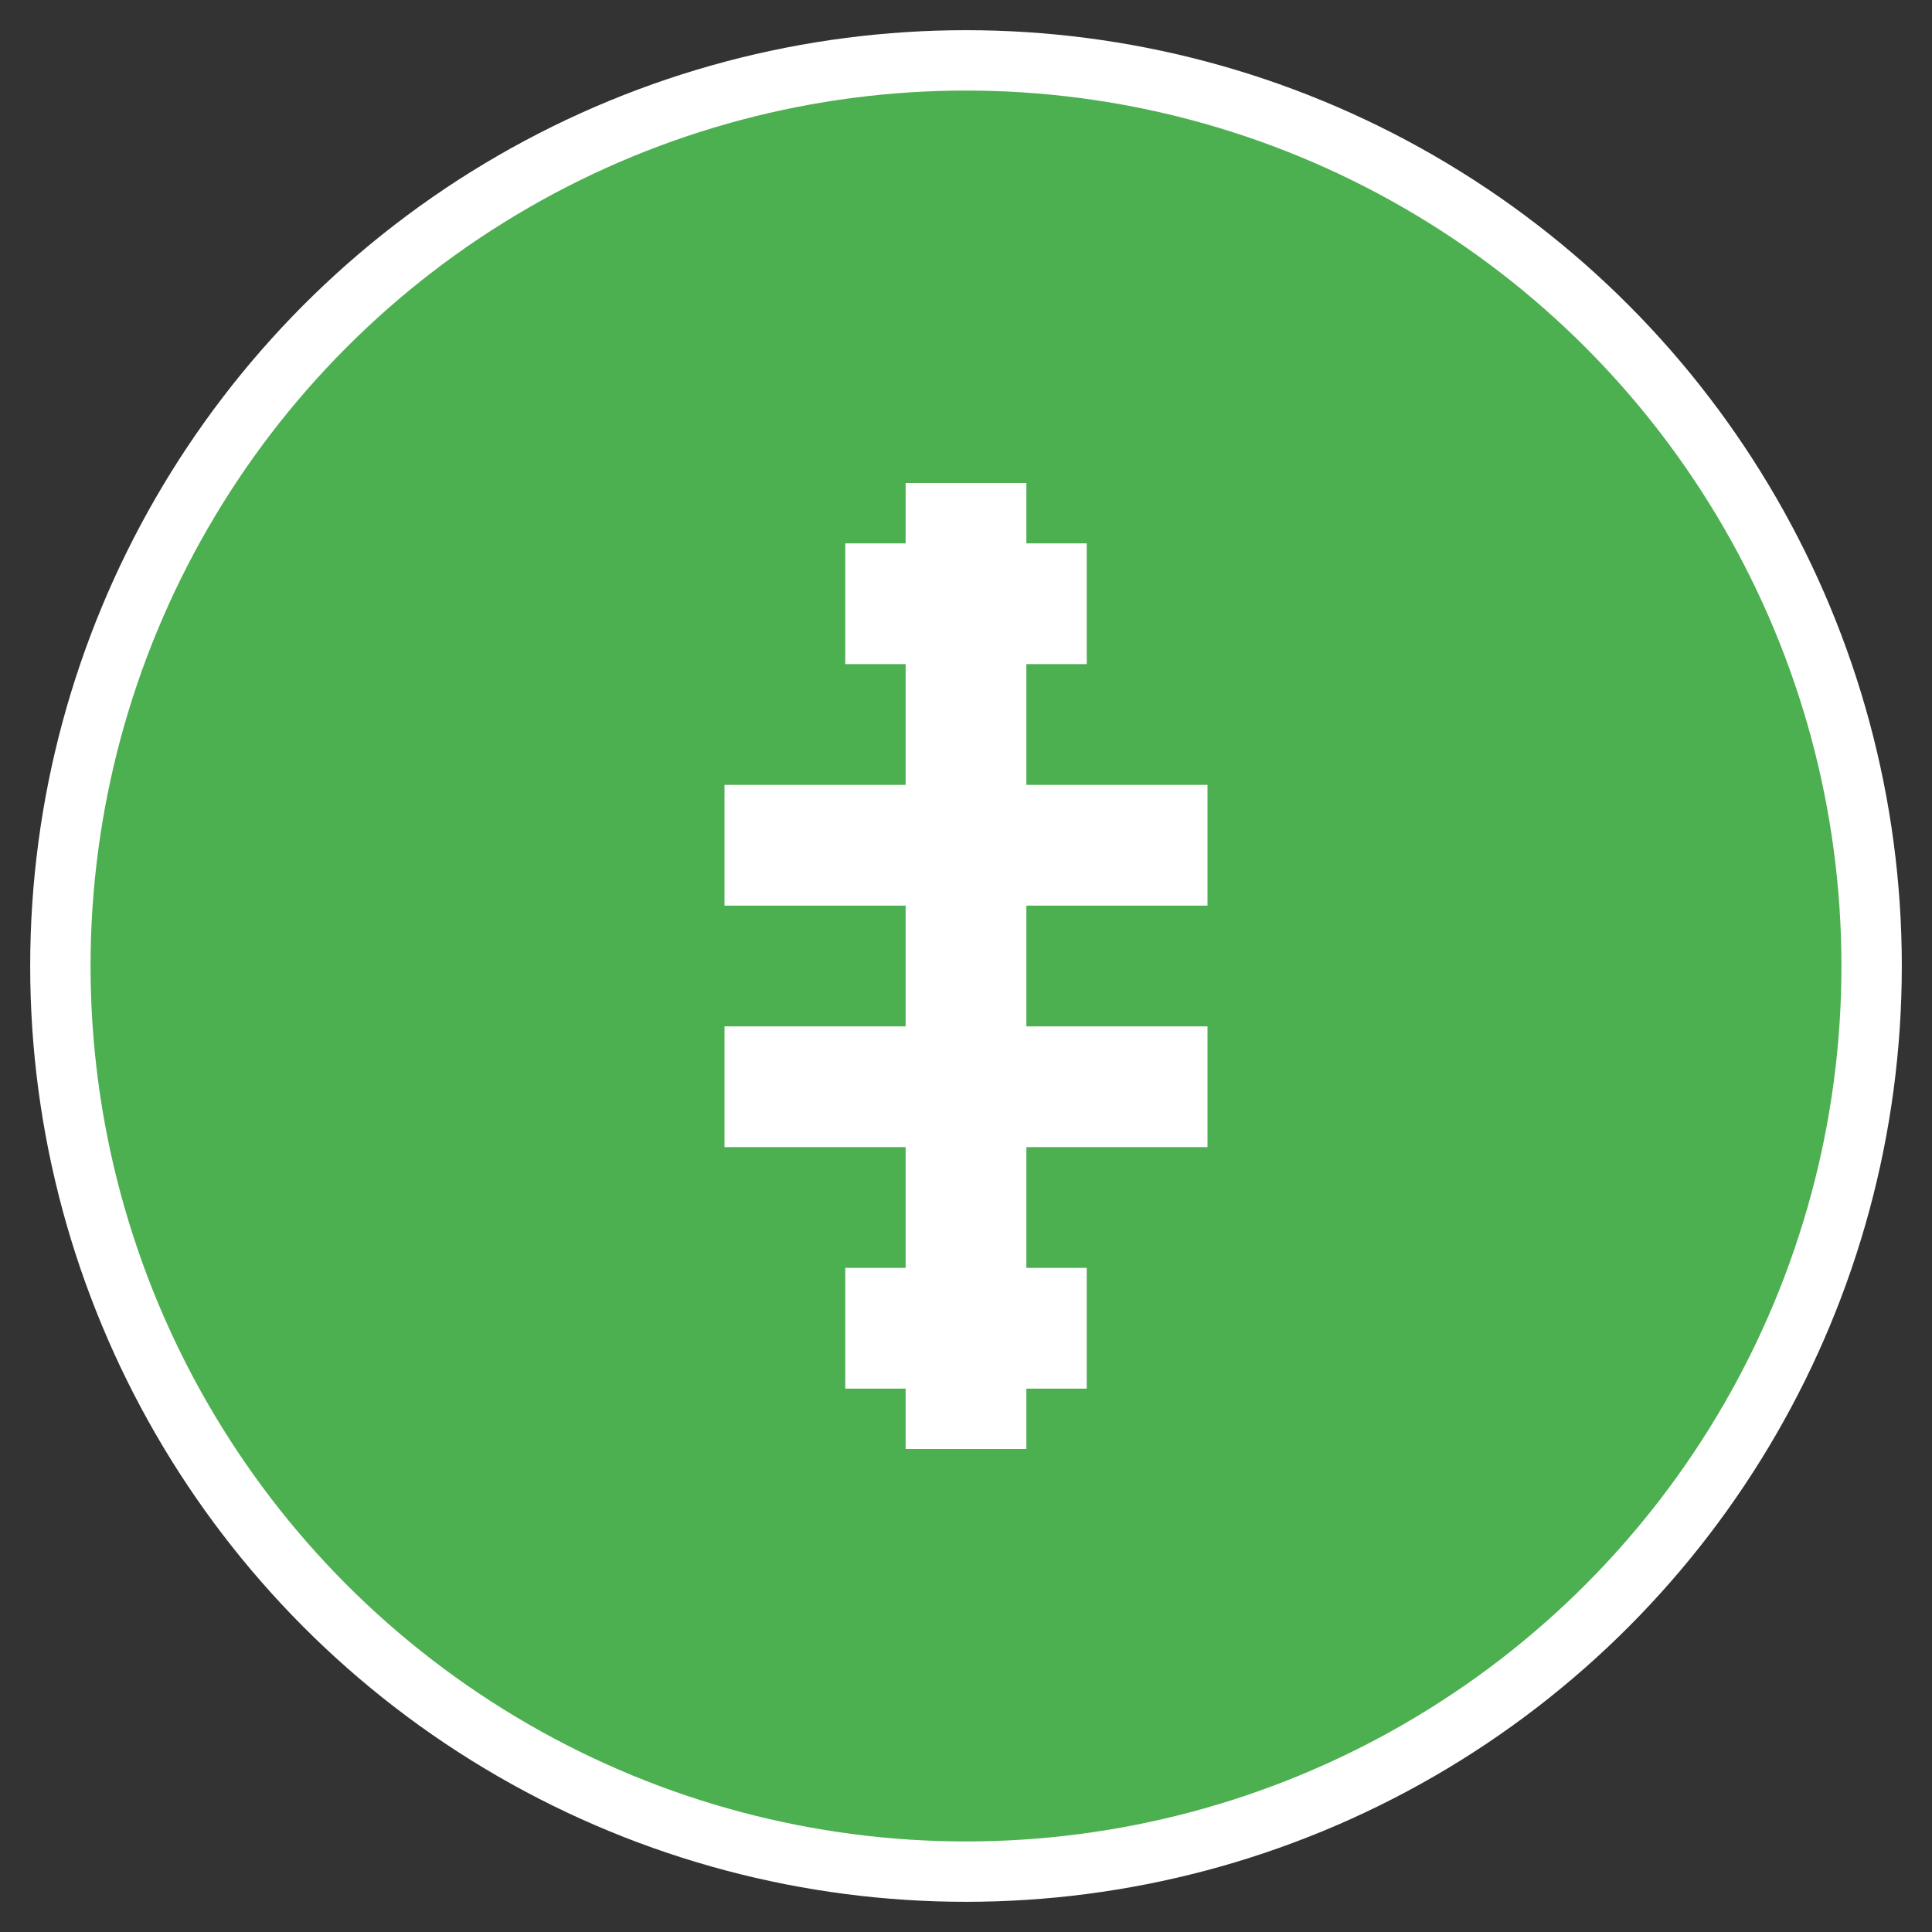
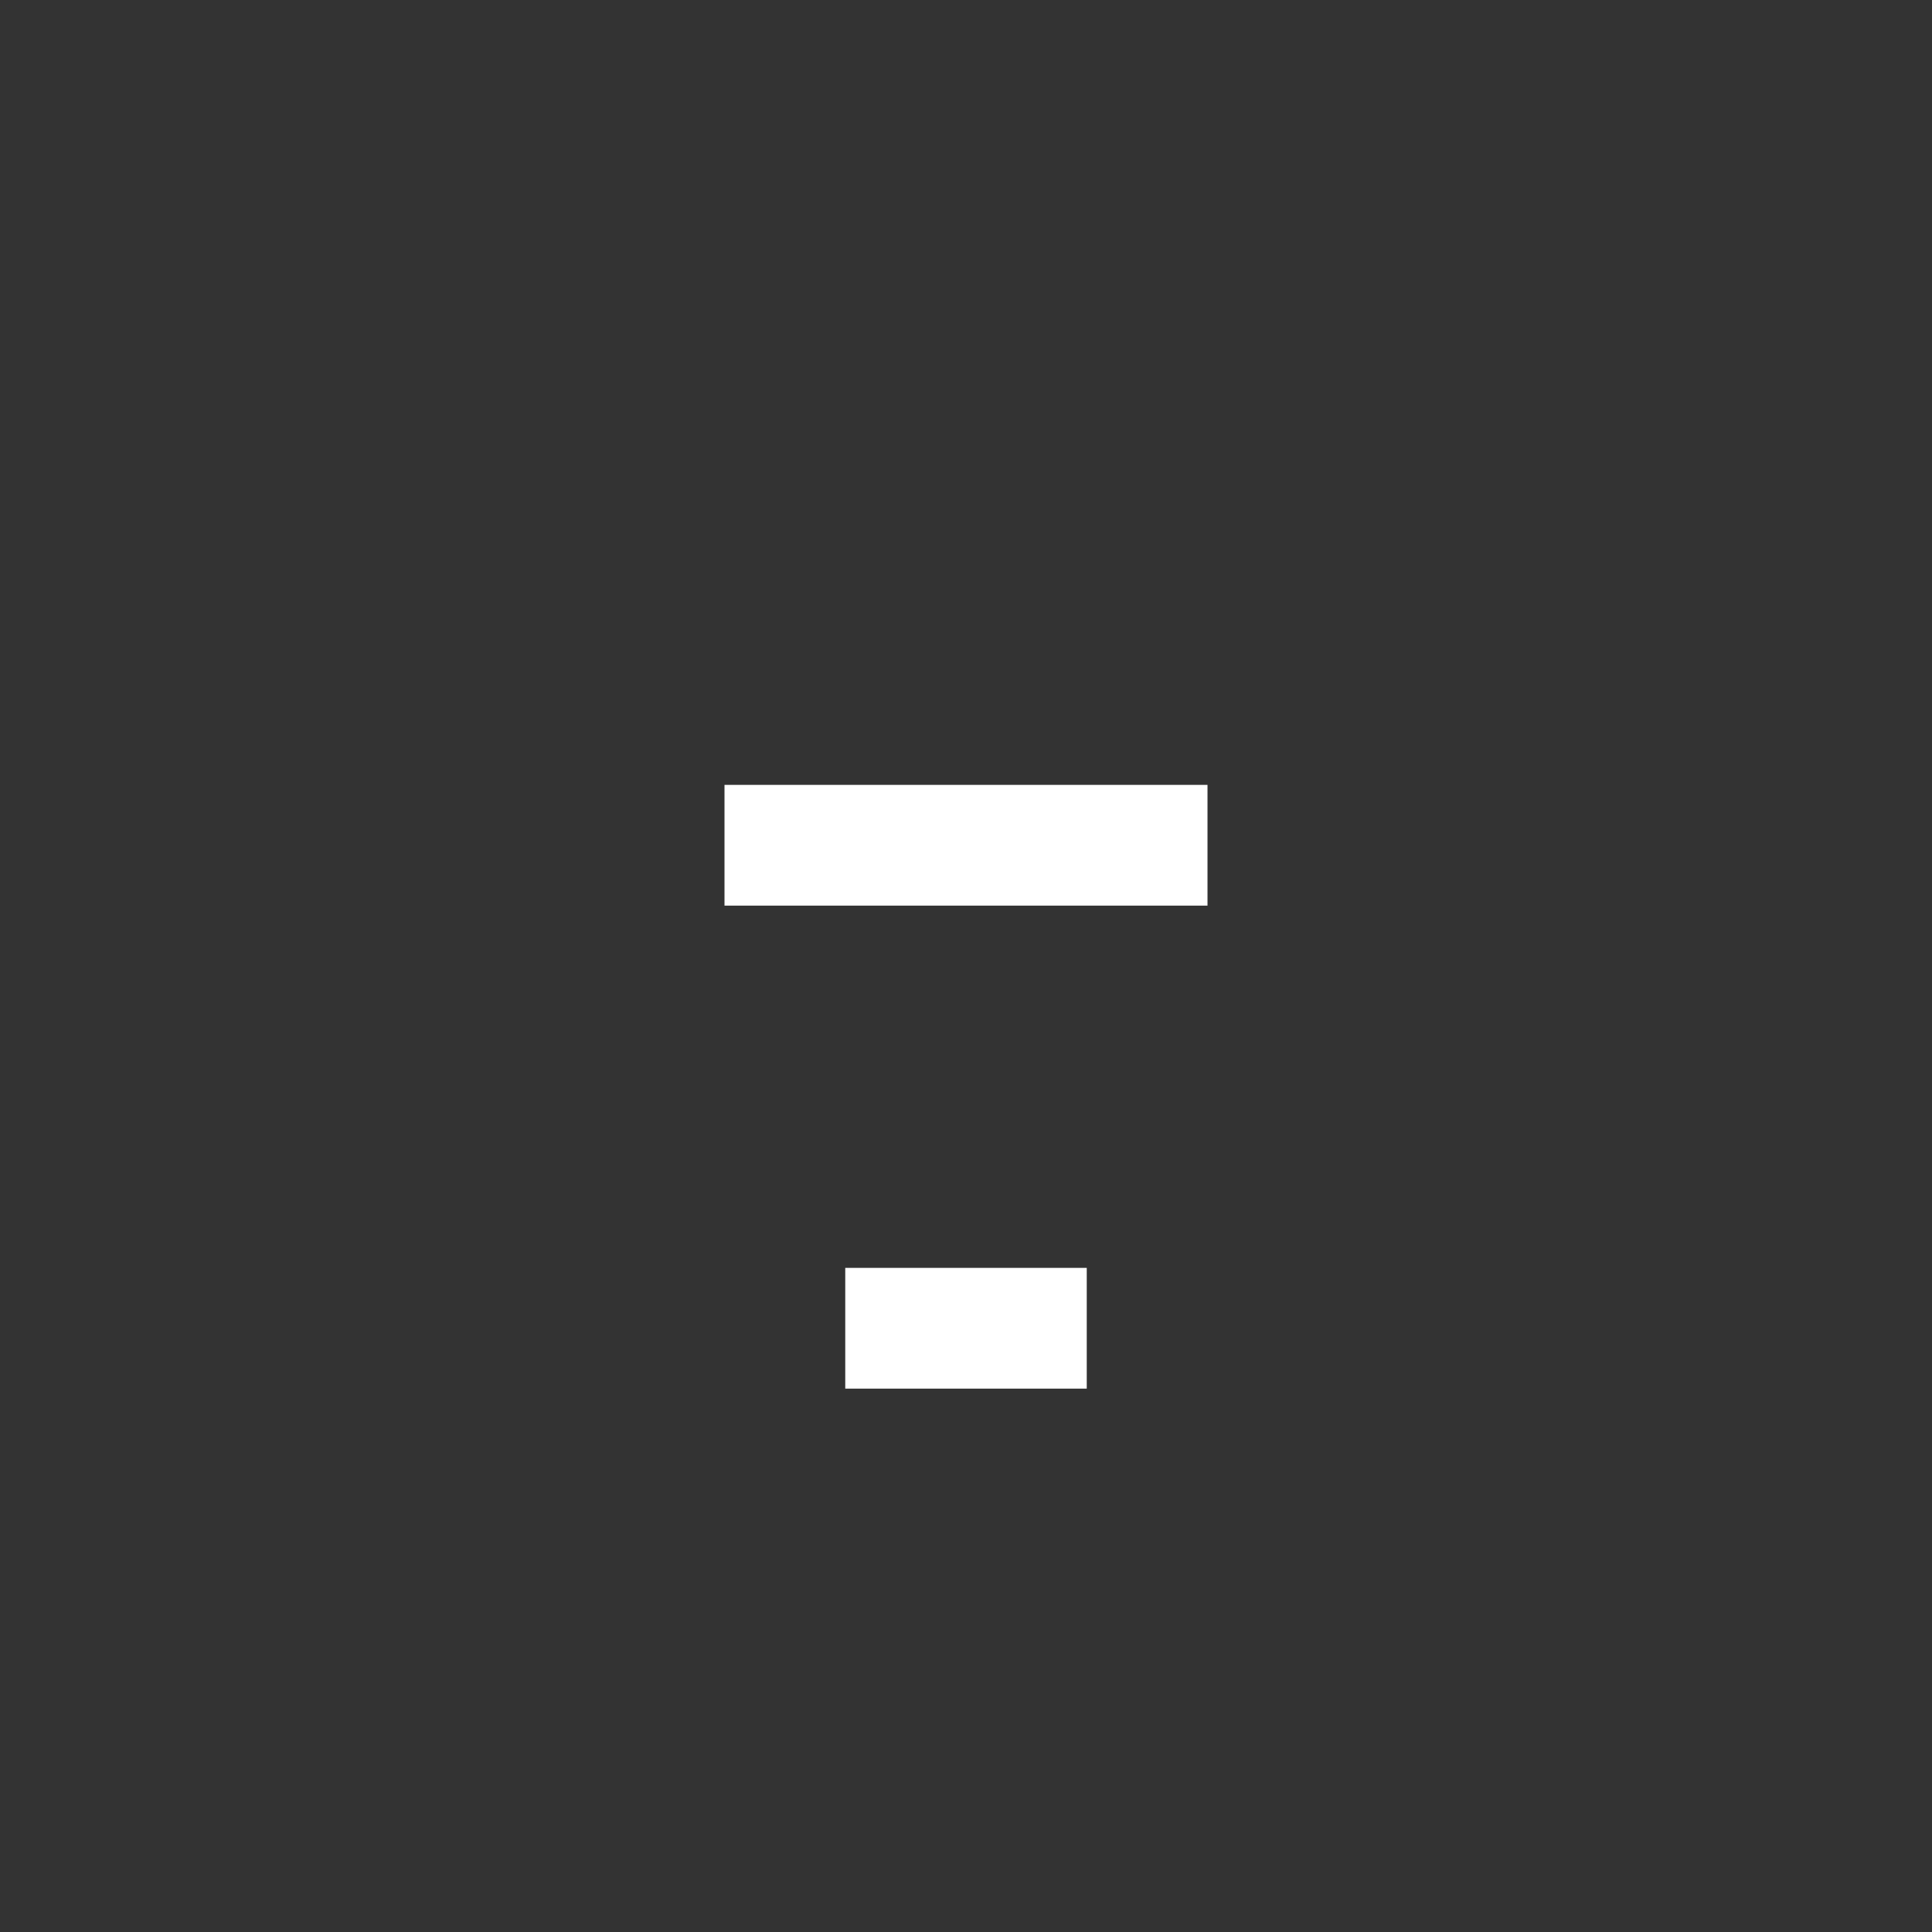
<svg xmlns="http://www.w3.org/2000/svg" width="64" height="64" viewBox="0 0 64 64" fill="none">
  <rect x="0" y="0" width="64" height="64" fill="#333333" stroke="none" />
-   <circle cx="32" cy="32" r="30" fill="#4CAF50" stroke="#FFFFFF" stroke-width="2" />
-   <path d="M32 16V48" stroke="white" stroke-width="4" />
-   <path d="M28 20H36" stroke="white" stroke-width="4" />
  <path d="M28 44H36" stroke="white" stroke-width="4" />
  <path d="M24 28H40" stroke="white" stroke-width="4" />
-   <path d="M24 36H40" stroke="white" stroke-width="4" />
</svg>